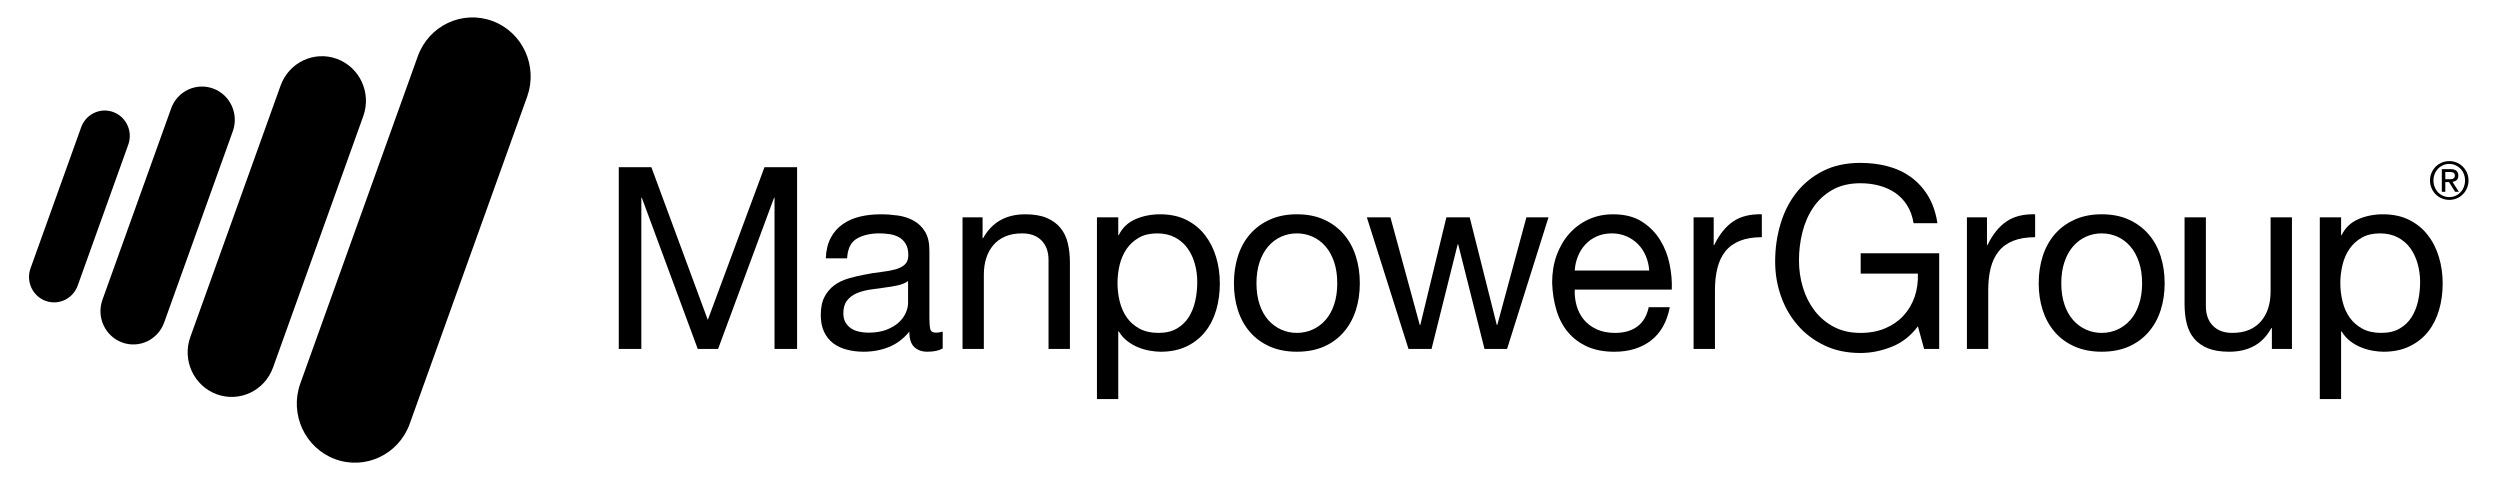
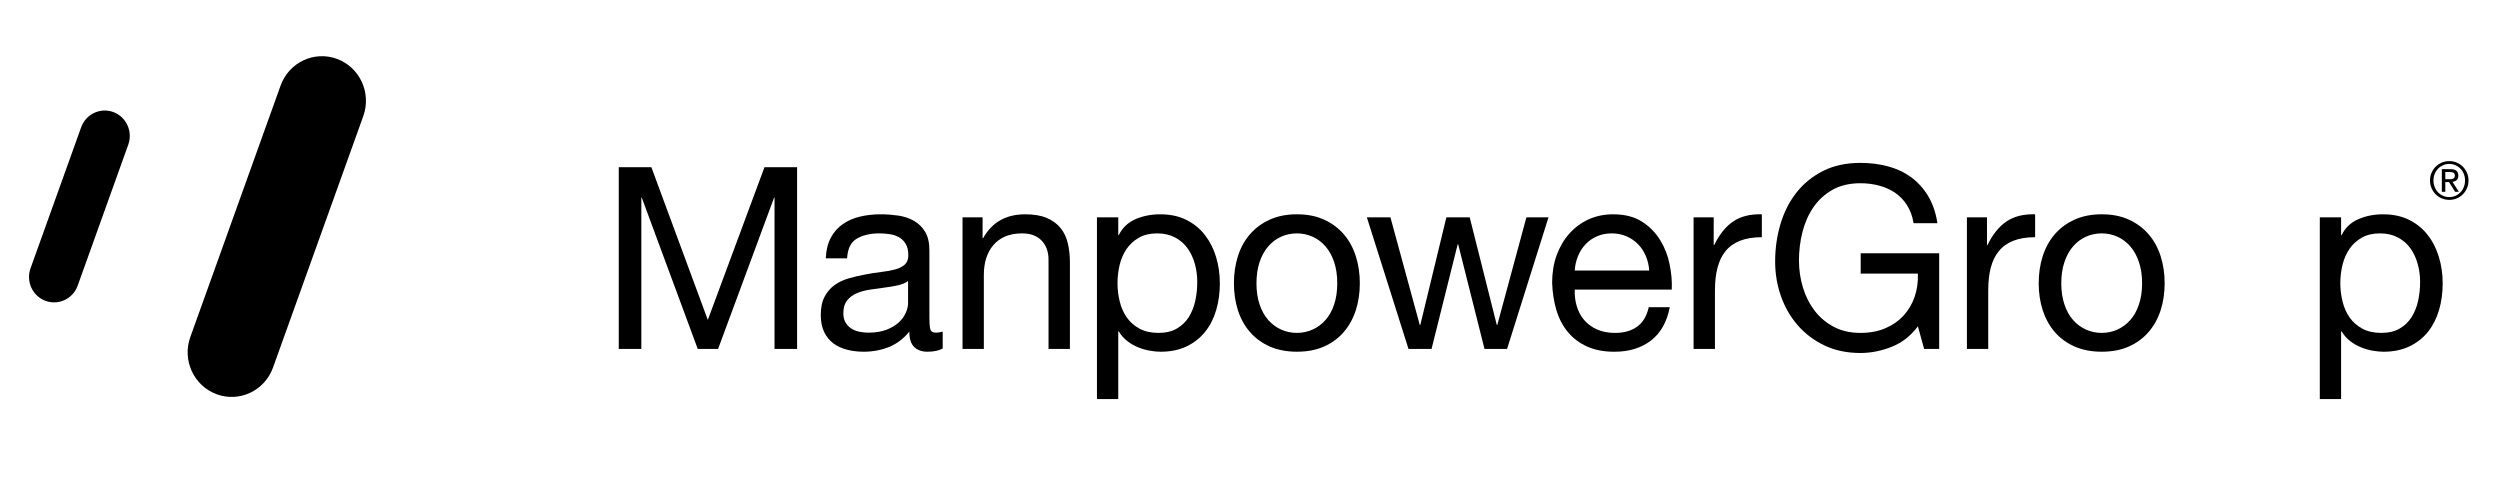
<svg xmlns="http://www.w3.org/2000/svg" width="100%" height="100%" viewBox="0 0 124 24" version="1.1" xml:space="preserve" style="fill-rule:evenodd;clip-rule:evenodd;stroke-linejoin:round;stroke-miterlimit:1.414;">
  <g transform="matrix(0.55,0,0,0.558,-101.411,-304.596)">
    <path d="M191.387,571.266C190.959,572.435 189.663,573.039 188.488,572.613C187.316,572.188 186.709,570.887 187.138,569.718L191.704,557.181C192.134,556.009 193.43,555.405 194.604,555.832C195.774,556.258 196.379,557.556 195.951,558.73L191.387,571.266Z" style="fill:rgb(0,0,0);" />
-     <path d="M199.186,574.544C198.624,576.079 196.926,576.87 195.393,576.311C193.854,575.751 193.063,574.052 193.622,572.52L199.818,555.51C200.376,553.974 202.074,553.184 203.612,553.743C205.146,554.301 205.94,556.001 205.379,557.537L199.186,574.544Z" style="fill:rgb(0,0,0);" />
    <path d="M209.004,578.545C208.251,580.602 205.976,581.664 203.92,580.914C201.86,580.166 200.796,577.887 201.546,575.833L209.688,553.479C210.439,551.418 212.717,550.356 214.775,551.106C216.834,551.856 217.895,554.129 217.146,556.191L209.004,578.545Z" style="fill:rgb(0,0,0);" />
    <clipPath id="_clip1">
-       <rect x="187" y="547.418" width="220" height="39.581" />
-     </clipPath>
+       </clipPath>
    <g clip-path="url(#_clip1)">
-       <path d="M221.329,583.55C220.336,586.269 217.325,587.672 214.603,586.683C211.88,585.688 210.475,582.679 211.467,579.959L222.062,550.872C223.055,548.147 226.064,546.746 228.79,547.737C231.511,548.727 232.914,551.74 231.924,554.464L221.329,583.55Z" style="fill:rgb(0,0,0);" />
-     </g>
+       </g>
    <path d="M243.125,560.734L248.215,574.307L253.325,560.734L256.267,560.734L256.267,576.888L254.232,576.888L254.232,563.448L254.189,563.448L249.142,576.888L247.308,576.888L242.263,563.448L242.22,563.448L242.22,576.888L240.185,576.888L240.185,560.734L243.125,560.734Z" style="fill:rgb(0,0,0);fill-rule:nonzero;" />
    <path d="M266.275,570.848C266.035,571.028 265.716,571.159 265.325,571.241C264.931,571.325 264.523,571.391 264.091,571.443C263.664,571.494 263.23,571.555 262.79,571.623C262.354,571.692 261.962,571.8 261.617,571.949C261.269,572.1 260.986,572.315 260.767,572.591C260.546,572.871 260.438,573.246 260.438,573.729C260.438,574.044 260.503,574.309 260.63,574.528C260.758,574.744 260.926,574.922 261.13,575.056C261.334,575.192 261.569,575.288 261.842,575.349C262.114,575.41 262.399,575.441 262.702,575.441C263.335,575.441 263.878,575.352 264.331,575.181C264.782,575.006 265.152,574.789 265.44,574.528C265.726,574.264 265.937,573.98 266.071,573.672C266.208,573.366 266.275,573.077 266.275,572.806L266.275,570.848ZM269.398,576.844C269.066,577.037 268.606,577.135 268.018,577.135C267.521,577.135 267.125,576.996 266.83,576.718C266.537,576.44 266.388,575.983 266.388,575.349C265.86,575.983 265.248,576.44 264.545,576.718C263.842,576.996 263.086,577.135 262.27,577.135C261.744,577.135 261.24,577.077 260.767,576.955C260.292,576.834 259.879,576.645 259.534,576.391C259.186,576.133 258.912,575.796 258.708,575.383C258.504,574.968 258.403,574.466 258.403,573.878C258.403,573.216 258.516,572.671 258.744,572.249C258.97,571.828 259.265,571.484 259.634,571.221C260.006,570.956 260.426,570.756 260.902,570.621C261.377,570.485 261.864,570.371 262.363,570.281C262.889,570.177 263.39,570.096 263.866,570.045C264.341,569.994 264.761,569.916 265.123,569.817C265.483,569.72 265.771,569.578 265.98,569.387C266.191,569.2 266.297,568.926 266.297,568.562C266.297,568.14 266.218,567.8 266.059,567.545C265.903,567.287 265.699,567.092 265.45,566.957C265.2,566.819 264.922,566.73 264.612,566.684C264.302,566.64 264,566.615 263.695,566.615C262.882,566.615 262.202,566.771 261.66,567.079C261.118,567.389 260.825,567.974 260.777,568.834L258.854,568.834C258.886,568.108 259.037,567.498 259.308,567.001C259.579,566.504 259.939,566.099 260.395,565.789C260.846,565.481 261.362,565.259 261.943,565.124C262.522,564.986 263.146,564.92 263.81,564.92C264.338,564.92 264.862,564.959 265.382,565.031C265.903,565.108 266.374,565.262 266.796,565.495C267.216,565.728 267.557,566.056 267.814,566.477C268.07,566.899 268.198,567.448 268.198,568.125L268.198,574.13C268.198,574.581 268.226,574.912 268.277,575.124C268.33,575.334 268.51,575.441 268.81,575.441C268.975,575.441 269.172,575.41 269.398,575.349L269.398,576.844Z" style="fill:rgb(0,0,0);fill-rule:nonzero;" />
    <path d="M272.995,565.191L272.995,567.045L273.041,567.045C273.84,565.629 275.105,564.92 276.842,564.92C277.608,564.92 278.251,565.024 278.765,565.236C279.276,565.446 279.691,565.742 280.008,566.119C280.325,566.495 280.546,566.945 280.675,567.466C280.802,567.984 280.87,568.563 280.87,569.193L280.87,576.888L278.942,576.888L278.942,568.971C278.942,568.245 278.731,567.673 278.311,567.249C277.891,566.826 277.308,566.616 276.569,566.616C275.981,566.616 275.472,566.706 275.04,566.888C274.61,567.069 274.255,567.325 273.967,567.656C273.682,567.987 273.466,568.378 273.322,568.822C273.18,569.267 273.108,569.754 273.108,570.28L273.108,576.888L271.186,576.888L271.186,565.191L272.995,565.191Z" style="fill:rgb(0,0,0);fill-rule:nonzero;" />
    <path d="M292.142,569.343C291.998,568.822 291.78,568.359 291.485,567.952C291.192,567.542 290.815,567.22 290.354,566.979C289.894,566.738 289.354,566.616 288.737,566.616C288.091,566.616 287.539,566.744 287.086,567.002C286.634,567.258 286.262,567.594 285.977,568.006C285.691,568.423 285.485,568.893 285.355,569.42C285.228,569.95 285.163,570.486 285.163,571.029C285.163,571.601 285.23,572.154 285.367,572.69C285.504,573.226 285.718,573.698 286.01,574.105C286.306,574.513 286.685,574.841 287.155,575.089C287.621,575.337 288.185,575.461 288.85,575.461C289.514,575.461 290.069,575.334 290.513,575.076C290.957,574.822 291.317,574.483 291.588,574.06C291.857,573.638 292.054,573.154 292.176,572.612C292.296,572.068 292.354,571.511 292.354,570.936C292.354,570.393 292.286,569.863 292.142,569.343ZM285.23,565.191L285.23,566.774L285.276,566.774C285.593,566.127 286.092,565.656 286.769,565.36C287.448,565.066 288.194,564.92 289.008,564.92C289.915,564.92 290.702,565.085 291.374,565.419C292.044,565.751 292.603,566.196 293.045,566.763C293.491,567.329 293.83,567.981 294.053,568.721C294.281,569.46 294.391,570.242 294.391,571.075C294.391,571.904 294.283,572.687 294.065,573.426C293.846,574.164 293.515,574.811 293.069,575.36C292.622,575.91 292.066,576.343 291.394,576.661C290.726,576.978 289.944,577.136 289.054,577.136C288.768,577.136 288.446,577.106 288.094,577.046C287.738,576.986 287.388,576.888 287.04,576.75C286.692,576.615 286.368,576.432 286.056,576.196C285.749,575.964 285.487,575.674 285.276,575.326L285.23,575.326L285.23,581.344L283.308,581.344L283.308,565.191L285.23,565.191Z" style="fill:rgb(0,0,0);fill-rule:nonzero;" />
    <path d="M297.977,572.939C298.166,573.49 298.428,573.951 298.757,574.319C299.09,574.69 299.479,574.971 299.923,575.169C300.37,575.364 300.84,575.462 301.337,575.462C301.834,575.462 302.306,575.364 302.75,575.169C303.197,574.971 303.586,574.69 303.917,574.319C304.25,573.951 304.51,573.49 304.697,572.939C304.886,572.389 304.98,571.758 304.98,571.051C304.98,570.341 304.886,569.712 304.697,569.16C304.51,568.611 304.25,568.145 303.917,567.769C303.586,567.392 303.197,567.106 302.75,566.908C302.306,566.714 301.834,566.616 301.337,566.616C300.84,566.616 300.37,566.714 299.923,566.908C299.479,567.106 299.09,567.392 298.757,567.769C298.428,568.145 298.166,568.611 297.977,569.16C297.79,569.712 297.694,570.341 297.694,571.051C297.694,571.758 297.79,572.389 297.977,572.939ZM296.021,568.641C296.263,567.894 296.623,567.244 297.108,566.694C297.59,566.144 298.188,565.71 298.894,565.395C299.604,565.077 300.418,564.919 301.337,564.919C302.27,564.919 303.091,565.077 303.792,565.395C304.495,565.71 305.086,566.144 305.568,566.694C306.05,567.244 306.41,567.894 306.653,568.641C306.895,569.387 307.015,570.192 307.015,571.051C307.015,571.91 306.895,572.709 306.653,573.448C306.41,574.186 306.05,574.834 305.568,575.383C305.086,575.934 304.495,576.362 303.792,576.672C303.091,576.979 302.27,577.135 301.337,577.135C300.418,577.135 299.604,576.979 298.894,576.672C298.188,576.362 297.59,575.934 297.108,575.383C296.623,574.834 296.263,574.186 296.021,573.448C295.781,572.709 295.661,571.91 295.661,571.051C295.661,570.192 295.781,569.387 296.021,568.641Z" style="fill:rgb(0,0,0);fill-rule:nonzero;" />
    <path d="M318.259,576.888L315.886,567.592L315.838,567.592L313.483,576.888L311.405,576.888L307.649,565.191L309.775,565.191L312.422,574.76L312.468,574.76L314.82,565.191L316.925,565.191L319.368,574.76L319.411,574.76L322.037,565.191L324.029,565.191L320.294,576.888L318.259,576.888Z" style="fill:rgb(0,0,0);fill-rule:nonzero;" />
    <path d="M332.808,568.63C332.633,568.224 332.4,567.872 332.105,567.578C331.812,567.284 331.466,567.05 331.066,566.878C330.667,566.705 330.223,566.616 329.743,566.616C329.244,566.616 328.795,566.705 328.397,566.878C327.996,567.05 327.65,567.289 327.367,567.592C327.077,567.891 326.854,568.242 326.688,568.642C326.522,569.042 326.424,569.466 326.395,569.919L333.11,569.919C333.084,569.466 332.981,569.037 332.808,568.63ZM333.271,576.14C332.395,576.805 331.294,577.137 329.969,577.137C329.033,577.137 328.224,576.986 327.538,576.685C326.851,576.384 326.27,575.959 325.805,575.417C325.339,574.874 324.986,574.227 324.754,573.471C324.521,572.716 324.389,571.895 324.358,571.005C324.358,570.115 324.492,569.304 324.763,568.561C325.037,567.824 325.416,567.181 325.908,566.636C326.398,566.096 326.978,565.674 327.648,565.371C328.32,565.069 329.057,564.92 329.856,564.92C330.895,564.92 331.759,565.134 332.443,565.564C333.132,565.994 333.682,566.541 334.097,567.205C334.512,567.869 334.798,568.592 334.954,569.375C335.117,570.16 335.179,570.906 335.148,571.615L326.395,571.615C326.378,572.128 326.438,572.615 326.575,573.076C326.712,573.534 326.928,573.942 327.23,574.298C327.533,574.651 327.914,574.935 328.385,575.146C328.85,575.356 329.402,575.463 330.034,575.463C330.85,575.463 331.517,575.274 332.04,574.895C332.558,574.519 332.899,573.947 333.07,573.177L334.968,573.177C334.711,574.489 334.145,575.477 333.271,576.14Z" style="fill:rgb(0,0,0);fill-rule:nonzero;" />
    <path d="M338.928,565.191L338.928,567.656L338.971,567.656C339.437,566.706 340.015,566.004 340.69,565.552C341.371,565.101 342.228,564.89 343.27,564.92L343.27,566.955C342.502,566.955 341.844,567.062 341.302,567.273C340.759,567.485 340.32,567.792 339.989,568.2C339.658,568.607 339.415,569.102 339.269,569.683C339.115,570.262 339.041,570.93 339.041,571.685L339.041,576.888L337.114,576.888L337.114,565.191L338.928,565.191Z" style="fill:rgb(0,0,0);fill-rule:nonzero;" />
    <path d="M354.989,576.694C354.055,577.063 353.112,577.248 352.159,577.248C350.952,577.248 349.874,577.026 348.926,576.581C347.974,576.134 347.17,575.537 346.505,574.782C345.84,574.029 345.334,573.161 344.988,572.181C344.64,571.199 344.47,570.184 344.47,569.126C344.47,567.948 344.63,566.831 344.957,565.766C345.278,564.705 345.761,563.773 346.404,562.974C347.045,562.174 347.844,561.537 348.799,561.062C349.757,560.586 350.878,560.35 352.159,560.35C353.035,560.35 353.861,560.45 354.638,560.654C355.414,560.859 356.11,561.179 356.719,561.615C357.329,562.052 357.84,562.608 358.255,563.277C358.67,563.949 358.954,564.762 359.105,565.71L356.954,565.71C356.851,565.093 356.654,564.561 356.366,564.115C356.081,563.671 355.728,563.306 355.306,563.018C354.883,562.734 354.403,562.517 353.868,562.375C353.33,562.23 352.766,562.159 352.159,562.159C351.18,562.159 350.338,562.356 349.637,562.746C348.936,563.14 348.362,563.654 347.918,564.298C347.472,564.938 347.146,565.671 346.934,566.489C346.723,567.311 346.618,568.152 346.618,569.014C346.618,569.859 346.738,570.67 346.98,571.445C347.22,572.222 347.575,572.908 348.043,573.506C348.511,574.1 349.085,574.576 349.771,574.929C350.46,575.284 351.254,575.463 352.159,575.463C353.004,575.463 353.75,575.326 354.398,575.053C355.046,574.782 355.594,574.408 356.04,573.935C356.484,573.46 356.82,572.901 357.048,572.259C357.271,571.62 357.37,570.93 357.341,570.189L352.183,570.189L352.183,568.381L359.263,568.381L359.263,576.887L357.905,576.887L357.341,574.875C356.71,575.718 355.922,576.326 354.989,576.694Z" style="fill:rgb(0,0,0);fill-rule:nonzero;" />
    <path d="M363.574,565.191L363.574,567.656L363.617,567.656C364.085,566.706 364.658,566.004 365.338,565.552C366.017,565.101 366.876,564.89 367.915,564.92L367.915,566.955C367.147,566.955 366.49,567.062 365.947,567.273C365.405,567.485 364.968,567.792 364.637,568.2C364.303,568.607 364.063,569.102 363.91,569.683C363.761,570.262 363.686,570.93 363.686,571.685L363.686,576.888L361.764,576.888L361.764,565.191L363.574,565.191Z" style="fill:rgb(0,0,0);fill-rule:nonzero;" />
    <path d="M370.56,572.939C370.747,573.49 371.006,573.951 371.34,574.319C371.669,574.69 372.06,574.971 372.504,575.169C372.948,575.364 373.418,575.462 373.92,575.462C374.417,575.462 374.89,575.364 375.331,575.169C375.775,574.971 376.164,574.69 376.495,574.319C376.829,573.951 377.088,573.49 377.275,572.939C377.465,572.389 377.563,571.758 377.563,571.051C377.563,570.341 377.465,569.712 377.275,569.16C377.088,568.611 376.829,568.145 376.495,567.769C376.164,567.392 375.775,567.106 375.331,566.908C374.89,566.714 374.417,566.616 373.92,566.616C373.418,566.616 372.948,566.714 372.504,566.908C372.06,567.106 371.669,567.392 371.34,567.769C371.006,568.145 370.747,568.611 370.56,569.16C370.368,569.712 370.274,570.341 370.274,571.051C370.274,571.758 370.368,572.389 370.56,572.939ZM368.599,568.641C368.844,567.894 369.206,567.244 369.686,566.694C370.169,566.144 370.764,565.71 371.474,565.395C372.185,565.077 372.996,564.919 373.92,564.919C374.851,564.919 375.672,565.077 376.37,565.395C377.071,565.71 377.664,566.144 378.146,566.694C378.631,567.244 378.991,567.894 379.234,568.641C379.476,569.387 379.596,570.192 379.596,571.051C379.596,571.91 379.476,572.709 379.234,573.448C378.991,574.186 378.631,574.834 378.146,575.383C377.664,575.934 377.071,576.362 376.37,576.672C375.672,576.979 374.851,577.135 373.92,577.135C372.996,577.135 372.185,576.979 371.474,576.672C370.764,576.362 370.169,575.934 369.686,575.383C369.206,574.834 368.844,574.186 368.599,573.448C368.359,572.709 368.237,571.91 368.237,571.051C368.237,570.192 368.359,569.387 368.599,568.641Z" style="fill:rgb(0,0,0);fill-rule:nonzero;" />
-     <path d="M389.266,576.888L389.266,575.032L389.22,575.032C388.812,575.757 388.291,576.287 387.658,576.626C387.026,576.966 386.28,577.136 385.418,577.136C384.65,577.136 384.01,577.035 383.496,576.83C382.985,576.626 382.57,576.336 382.25,575.959C381.934,575.582 381.71,575.134 381.583,574.614C381.454,574.092 381.391,573.516 381.391,572.882L381.391,565.191L383.314,565.191L383.314,573.109C383.314,573.832 383.53,574.406 383.95,574.828C384.37,575.25 384.95,575.461 385.69,575.461C386.28,575.461 386.789,575.372 387.216,575.19C387.648,575.01 388.003,574.754 388.291,574.421C388.579,574.086 388.795,573.701 388.937,573.256C389.078,572.812 389.15,572.325 389.15,571.796L389.15,565.191L391.075,565.191L391.075,576.888L389.266,576.888Z" style="fill:rgb(0,0,0);fill-rule:nonzero;" />
    <path d="M402.42,569.343C402.274,568.822 402.058,568.359 401.765,567.952C401.47,567.542 401.09,567.22 400.632,566.979C400.171,566.738 399.634,566.616 399.012,566.616C398.366,566.616 397.817,566.744 397.361,567.002C396.912,567.258 396.54,567.594 396.254,568.006C395.971,568.423 395.762,568.893 395.635,569.42C395.503,569.95 395.438,570.486 395.438,571.029C395.438,571.601 395.508,572.154 395.645,572.69C395.777,573.226 395.995,573.698 396.286,574.105C396.583,574.513 396.962,574.841 397.43,575.089C397.898,575.337 398.462,575.461 399.13,575.461C399.79,575.461 400.346,575.334 400.788,575.076C401.237,574.822 401.594,574.483 401.866,574.06C402.134,573.638 402.334,573.154 402.454,572.612C402.574,572.068 402.634,571.511 402.634,570.936C402.634,570.393 402.562,569.863 402.42,569.343ZM395.508,565.191L395.508,566.774L395.554,566.774C395.87,566.127 396.367,565.656 397.049,565.36C397.723,565.066 398.472,564.92 399.283,564.92C400.193,564.92 400.98,565.085 401.65,565.419C402.319,565.751 402.881,566.196 403.32,566.763C403.771,567.329 404.105,567.981 404.328,568.721C404.558,569.46 404.669,570.242 404.669,571.075C404.669,571.904 404.561,572.687 404.342,573.426C404.122,574.164 403.79,574.811 403.349,575.36C402.902,575.91 402.343,576.343 401.671,576.661C401.002,576.978 400.224,577.136 399.334,577.136C399.046,577.136 398.724,577.106 398.369,577.046C398.018,576.986 397.666,576.888 397.32,576.75C396.972,576.615 396.643,576.432 396.334,576.196C396.024,575.964 395.765,575.674 395.554,575.326L395.508,575.326L395.508,581.344L393.588,581.344L393.588,565.191L395.508,565.191Z" style="fill:rgb(0,0,0);fill-rule:nonzero;" />
    <path d="M405.235,561.801C405.305,561.801 405.372,561.8 405.437,561.796C405.499,561.791 405.554,561.778 405.605,561.754C405.65,561.733 405.691,561.7 405.725,561.656C405.749,561.611 405.766,561.548 405.766,561.469C405.766,561.402 405.751,561.349 405.727,561.306C405.701,561.268 405.665,561.237 405.626,561.215C405.583,561.195 405.535,561.18 405.48,561.171C405.43,561.163 405.374,561.16 405.324,561.16L404.906,561.16L404.906,561.801L405.235,561.801ZM405.374,560.906C405.612,560.906 405.79,560.952 405.905,561.049C406.022,561.145 406.08,561.287 406.08,561.483C406.08,561.665 406.027,561.799 405.929,561.881C405.826,561.966 405.701,562.017 405.55,562.032L406.128,562.922L405.79,562.922L405.24,562.056L404.906,562.056L404.906,562.922L404.592,562.922L404.592,560.906L405.374,560.906ZM403.949,562.496C404.021,562.676 404.122,562.833 404.249,562.965C404.376,563.097 404.527,563.201 404.702,563.275C404.875,563.352 405.065,563.39 405.266,563.39C405.468,563.39 405.65,563.352 405.826,563.275C405.998,563.201 406.145,563.097 406.274,562.965C406.406,562.833 406.505,562.676 406.574,562.496C406.646,562.315 406.685,562.119 406.685,561.908C406.685,561.7 406.646,561.509 406.574,561.33C406.505,561.15 406.406,560.998 406.274,560.865C406.145,560.734 405.998,560.634 405.826,560.556C405.65,560.482 405.468,560.443 405.266,560.443C405.065,560.443 404.875,560.482 404.702,560.556C404.527,560.634 404.376,560.734 404.249,560.865C404.122,560.998 404.021,561.15 403.949,561.33C403.877,561.509 403.838,561.7 403.838,561.908C403.838,562.119 403.877,562.315 403.949,562.496ZM403.668,561.228C403.757,561.019 403.886,560.839 404.04,560.682C404.201,560.531 404.383,560.408 404.594,560.32C404.806,560.235 405.029,560.191 405.266,560.191C405.504,560.191 405.727,560.235 405.934,560.32C406.145,560.408 406.33,560.531 406.483,560.682C406.642,560.839 406.766,561.019 406.86,561.228C406.951,561.439 406.999,561.665 406.999,561.908C406.999,562.155 406.951,562.385 406.86,562.596C406.766,562.81 406.642,562.993 406.483,563.148C406.33,563.302 406.145,563.424 405.934,563.51C405.727,563.594 405.504,563.639 405.266,563.639C405.029,563.639 404.806,563.594 404.594,563.51C404.383,563.424 404.201,563.302 404.04,563.148C403.886,562.993 403.757,562.81 403.668,562.596C403.57,562.385 403.526,562.155 403.526,561.908C403.526,561.665 403.57,561.439 403.668,561.228Z" style="fill:rgb(0,0,0);fill-rule:nonzero;" />
  </g>
</svg>